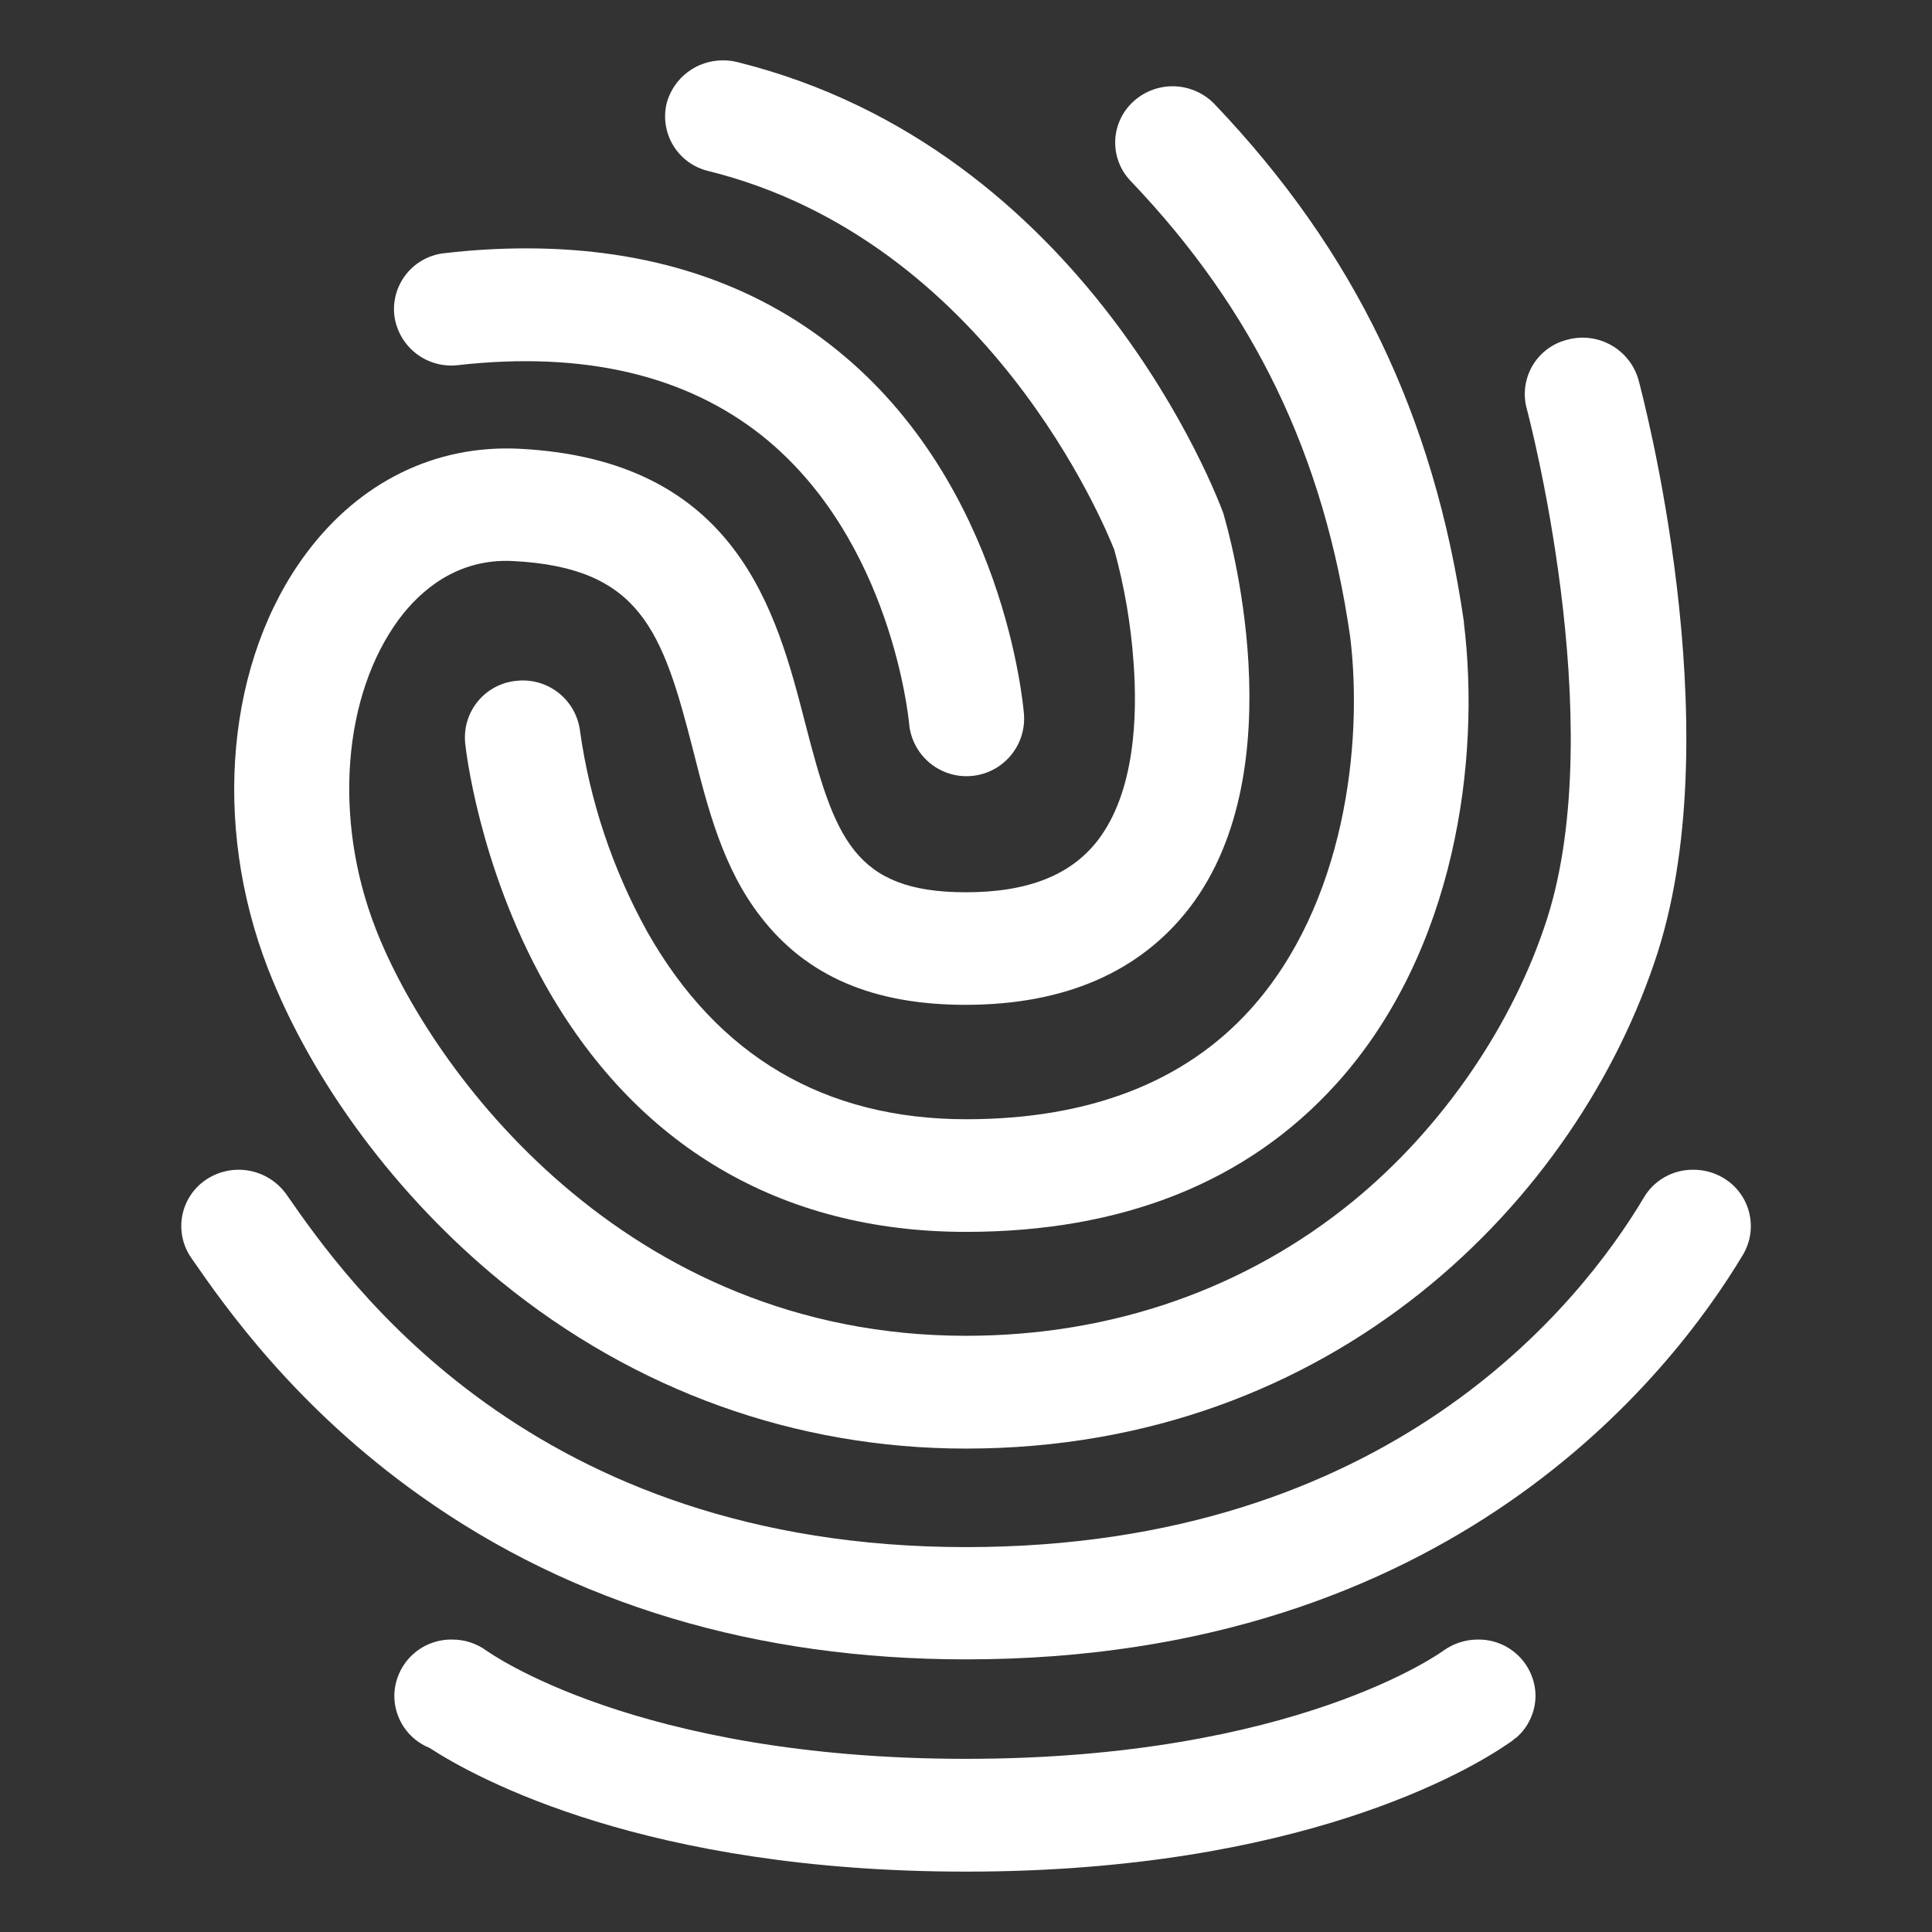
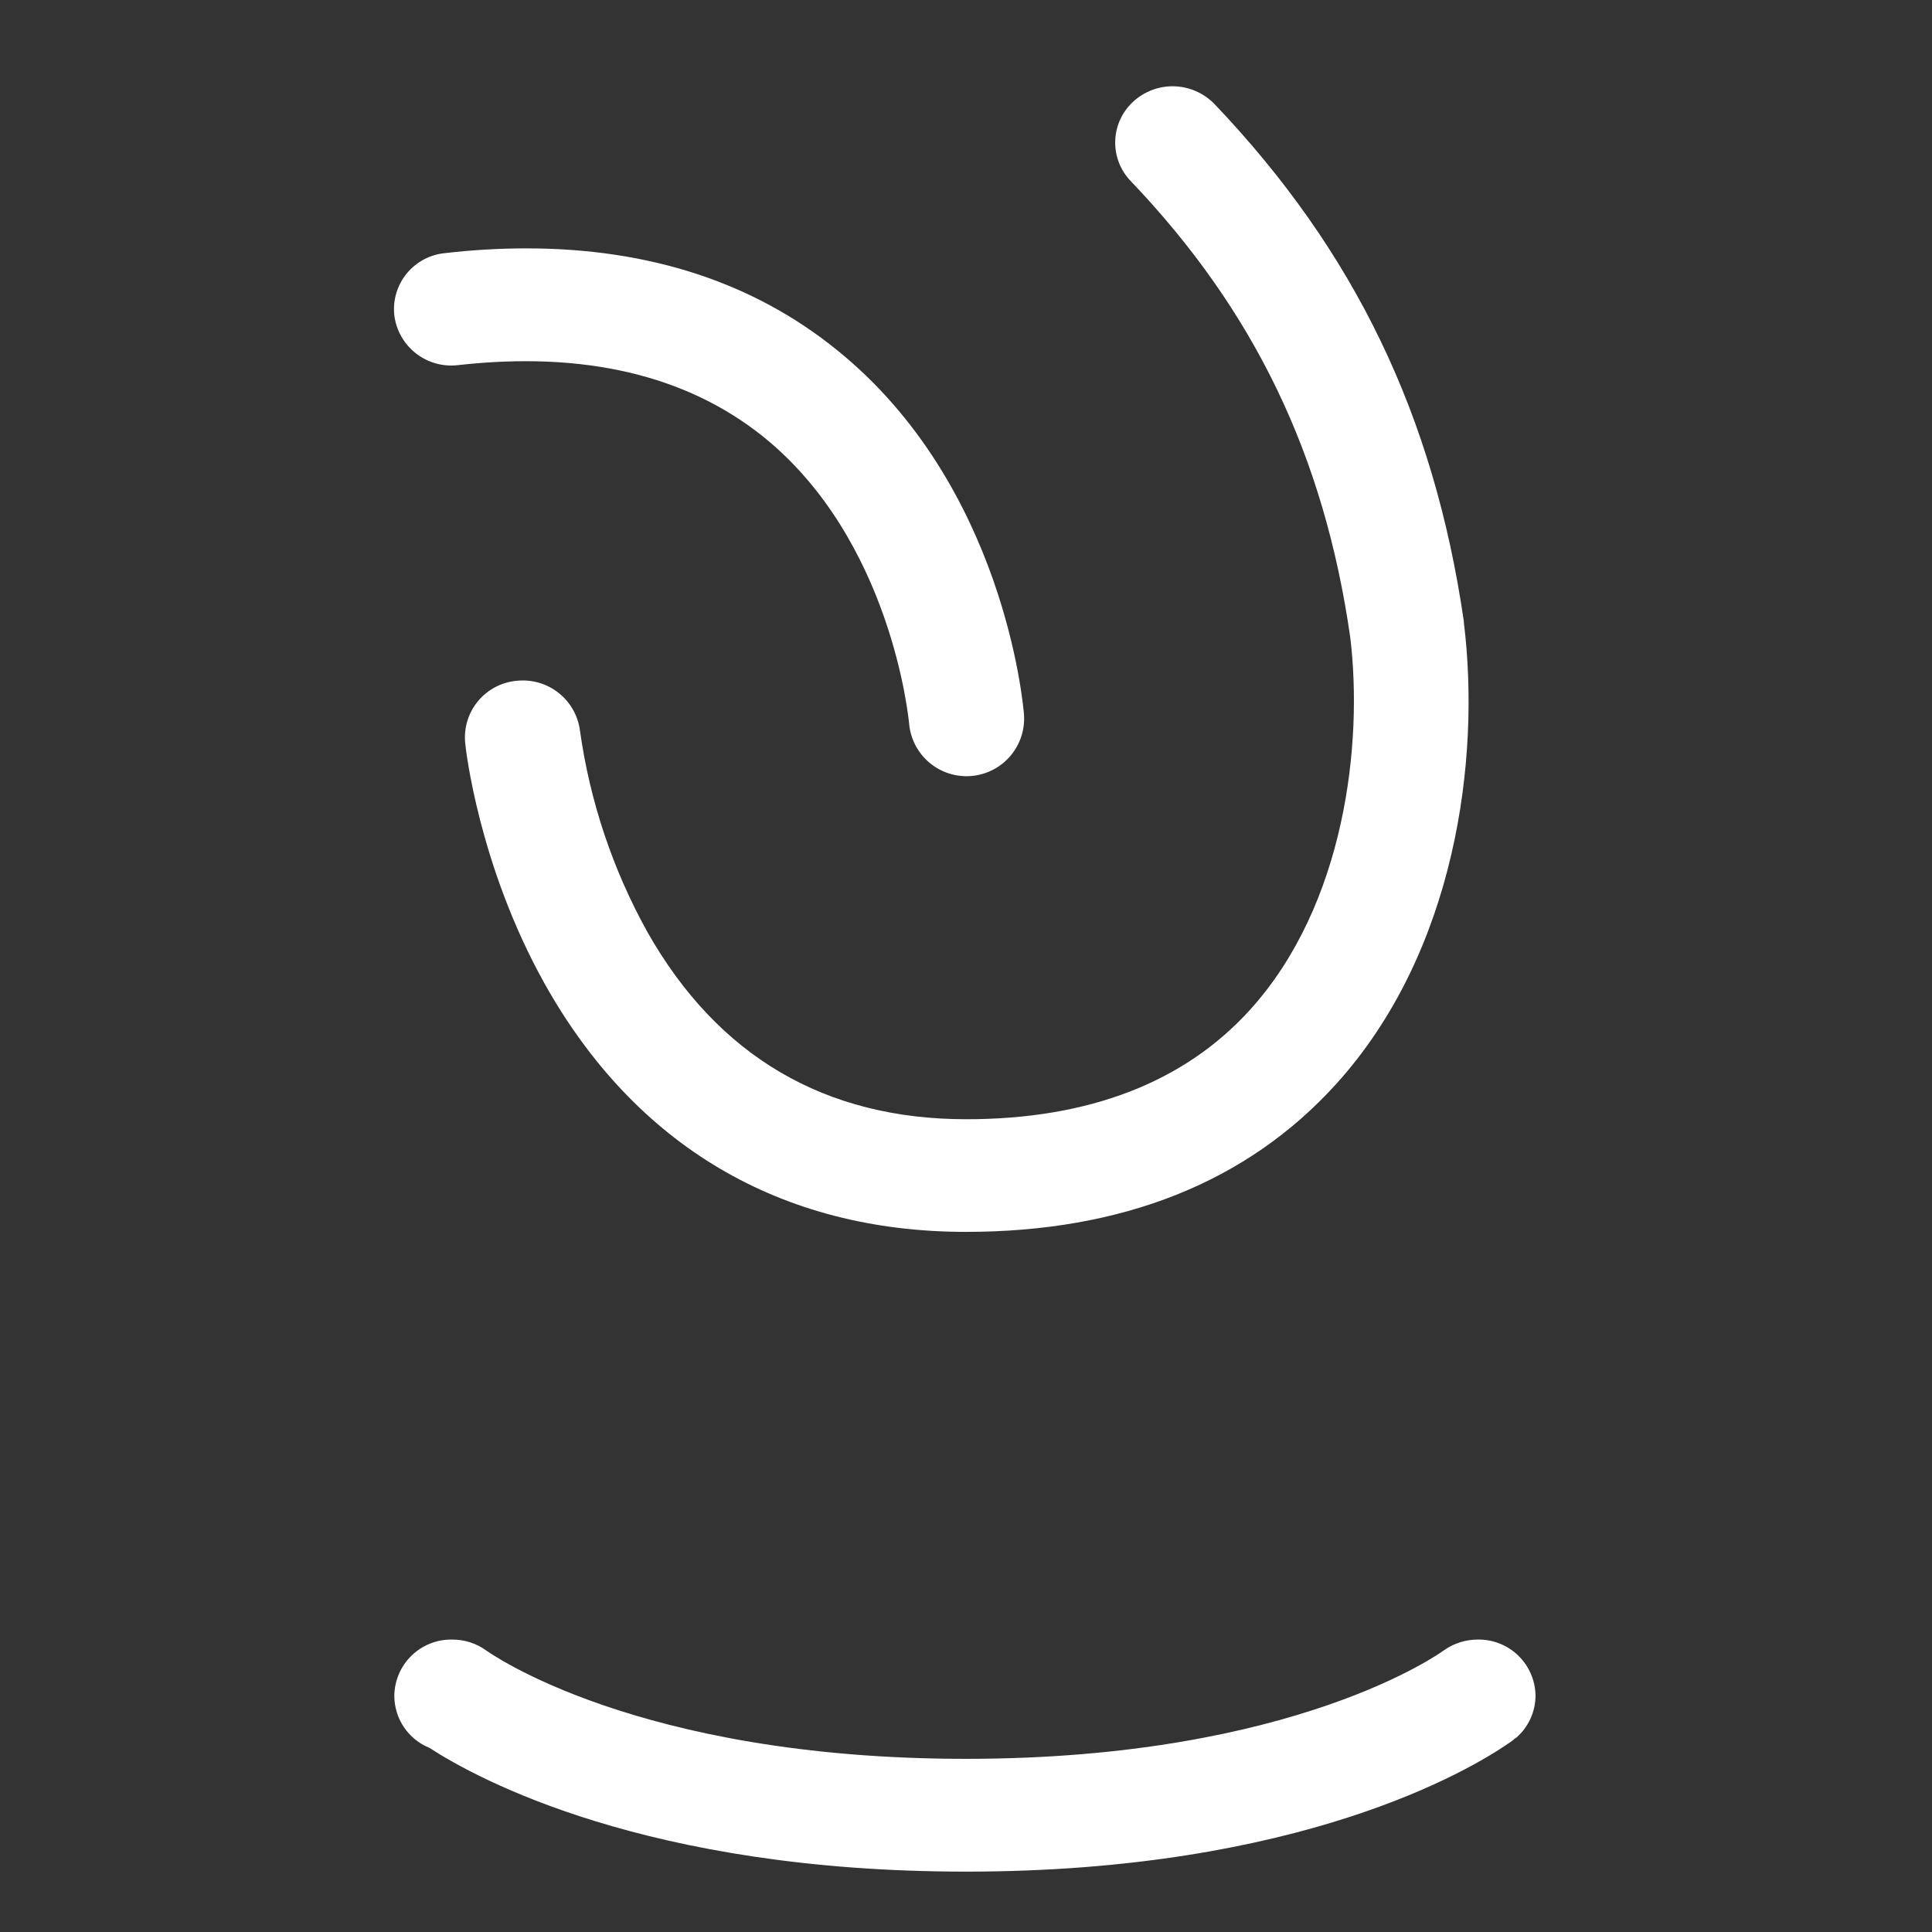
<svg xmlns="http://www.w3.org/2000/svg" width="512" height="512" viewBox="0 0 512 512" fill="none">
  <rect x="0" y="0" width="512" height="512" fill="#333333" stroke="none" />
-   <path d="M448.72 310C451.418 309.976 454.075 310.666 456.42 312C458.14 312.967 459.65 314.267 460.862 315.825C462.073 317.382 462.962 319.166 463.476 321.071C463.99 322.976 464.119 324.965 463.855 326.92C463.592 328.876 462.94 330.759 461.94 332.46C442.66 364.64 384 439.75 256 439.75C200.53 439.75 151.88 425.18 111.47 396.46C78.21 372.89 59.57 346.21 50.69 333.36C49.564 331.74 48.773 329.912 48.364 327.982C47.955 326.052 47.937 324.059 48.309 322.122C48.682 320.185 49.439 318.342 50.534 316.701C51.63 315.061 53.043 313.656 54.69 312.57C58.056 310.345 62.156 309.518 66.121 310.265C70.086 311.012 73.604 313.273 75.93 316.57C92 339.68 141 410 256 410C368.25 410 419 345.29 435.53 317.54C436.858 315.223 438.781 313.302 441.1 311.977C443.419 310.651 446.049 309.969 448.72 310Z" fill="white" />
-   <path d="M191.51 16C192.786 15.985 194.06 16.129 195.3 16.43C288.15 39.43 322.82 132.25 324.23 136.11L324.45 136.96C325.21 139.64 343.84 203.29 315.24 240.57C302.13 257.57 282.19 266.29 255.86 266.29C231.38 266.29 213.72 258.68 201.58 242.93C191.58 230.07 187.58 214.21 183.71 198.93C175.58 167.11 169.71 150.4 135.92 148.68C121.08 147.93 111.33 156.61 105.8 164C90.85 184.15 88.25 217 99.52 246C114 283.43 165.39 354 256 354C294.68 354 330.22 341.57 358.72 318.21C382.31 298.86 401 271.54 410 243.46C426.69 191.18 404.8 109 404.59 108.25C404.079 106.337 403.956 104.342 404.228 102.381C404.501 100.42 405.163 98.533 406.176 96.832C407.189 95.132 408.533 93.651 410.127 92.477C411.721 91.304 413.535 90.462 415.46 90C419.349 88.966 423.489 89.496 426.992 91.478C430.495 93.459 433.083 96.734 434.2 100.6C435.2 104.35 458.58 192 439.3 252.42C418.3 317.89 353.49 383.89 255.97 383.89C210.9 383.89 168.32 368.57 132.78 339.64C105.26 317.14 82.78 286.92 71.02 256.71C56.07 218.14 60.08 174.85 81.21 146.57C95.29 127.71 115.34 117.85 137.55 118.92C195.41 121.82 205.81 162.21 213.39 191.67C221.19 221.89 226.18 236.46 255.97 236.46C272.33 236.46 283.82 231.96 290.97 222.64C300.72 209.89 301.48 189.96 300.4 175.5C299.691 165.426 297.983 155.447 295.3 145.71C292.92 139.71 261.93 63.71 187.71 45.32C185.792 44.865 183.983 44.034 182.388 42.875C180.794 41.715 179.446 40.251 178.422 38.566C177.399 36.881 176.721 35.009 176.427 33.06C176.133 31.11 176.229 29.122 176.71 27.21C177.616 23.983 179.552 21.14 182.225 19.116C184.897 17.092 188.158 15.998 191.51 16V16Z" fill="white" />
  <path d="M310.69 22.86C312.771 22.856 314.832 23.27 316.749 24.08C318.666 24.889 320.401 26.076 321.85 27.57C359.01 66.57 380.03 110.18 387.94 164.71V165C392.38 201.1 385.88 252.21 354.03 287.35C330.52 313.28 297.47 326.46 255.97 326.46C206.89 326.46 168.32 303.64 144.27 260.57C126.82 229.28 123.36 198.1 123.27 196.82C123.087 194.846 123.295 192.856 123.882 190.963C124.47 189.07 125.425 187.312 126.693 185.788C127.961 184.265 129.517 183.007 131.272 182.085C133.027 181.164 134.946 180.598 136.92 180.42C140.903 179.988 144.896 181.139 148.037 183.626C151.179 186.112 153.216 189.734 153.71 193.71C156.344 212.418 162.398 230.483 171.57 247C190.21 279.89 218.57 296.61 256.08 296.61C288.48 296.61 313.83 286.86 331.27 267.61C356.41 239.86 361.27 197.11 357.82 168.83C350.89 120.61 332.36 82.25 299.64 47.97C298.274 46.549 297.208 44.869 296.505 43.028C295.802 41.187 295.476 39.223 295.547 37.254C295.618 35.285 296.084 33.35 296.918 31.564C297.752 29.779 298.936 28.179 300.4 26.86C303.22 24.304 306.884 22.88 310.69 22.86V22.86Z" fill="white" />
  <path d="M139.5 65.82C172 65.82 199.63 74.82 221.74 92.71C266.16 128.5 271.14 186.79 271.36 189.25C271.673 193.288 270.369 197.285 267.735 200.361C265.101 203.438 261.353 205.342 257.315 205.655C253.277 205.968 249.28 204.664 246.204 202.03C243.127 199.396 241.223 195.648 240.91 191.61C240.8 190.75 236.36 143.07 202.12 115.61C181.86 99.43 154.78 93.01 121.41 96.76C117.422 97.244 113.404 96.129 110.235 93.659C107.067 91.189 105.005 87.566 104.5 83.58C104.282 81.611 104.457 79.618 105.017 77.718C105.577 75.818 106.51 74.048 107.761 72.513C109.012 70.977 110.556 69.705 112.304 68.772C114.052 67.84 115.968 67.264 117.94 67.08C125.096 66.245 132.295 65.824 139.5 65.82V65.82ZM113.82 463.21C126.5 471.46 171.46 496 256 496C344.74 496 389.81 468.89 399.78 462C400.438 461.596 401.055 461.127 401.62 460.6C401.68 460.542 401.757 460.507 401.84 460.5C403.432 459.11 404.709 457.396 405.587 455.474C406.465 453.551 406.923 451.464 406.93 449.35C406.903 447.369 406.485 445.413 405.7 443.593C404.915 441.774 403.779 440.127 402.357 438.748C400.935 437.368 399.254 436.283 397.412 435.554C395.569 434.825 393.601 434.467 391.62 434.5C388.445 434.502 385.346 435.476 382.74 437.29C382.31 437.61 343.52 466.11 255.97 466.11C168.42 466.11 129.42 437.71 129 437.5C126.338 435.526 123.104 434.473 119.79 434.5C117.807 434.47 115.838 434.831 113.995 435.564C112.153 436.296 110.473 437.386 109.052 438.769C107.631 440.152 106.498 441.803 105.717 443.626C104.936 445.448 104.522 447.407 104.5 449.39C104.499 452.36 105.386 455.263 107.047 457.725C108.707 460.188 111.066 462.098 113.82 463.21V463.21Z" fill="white" />
</svg>